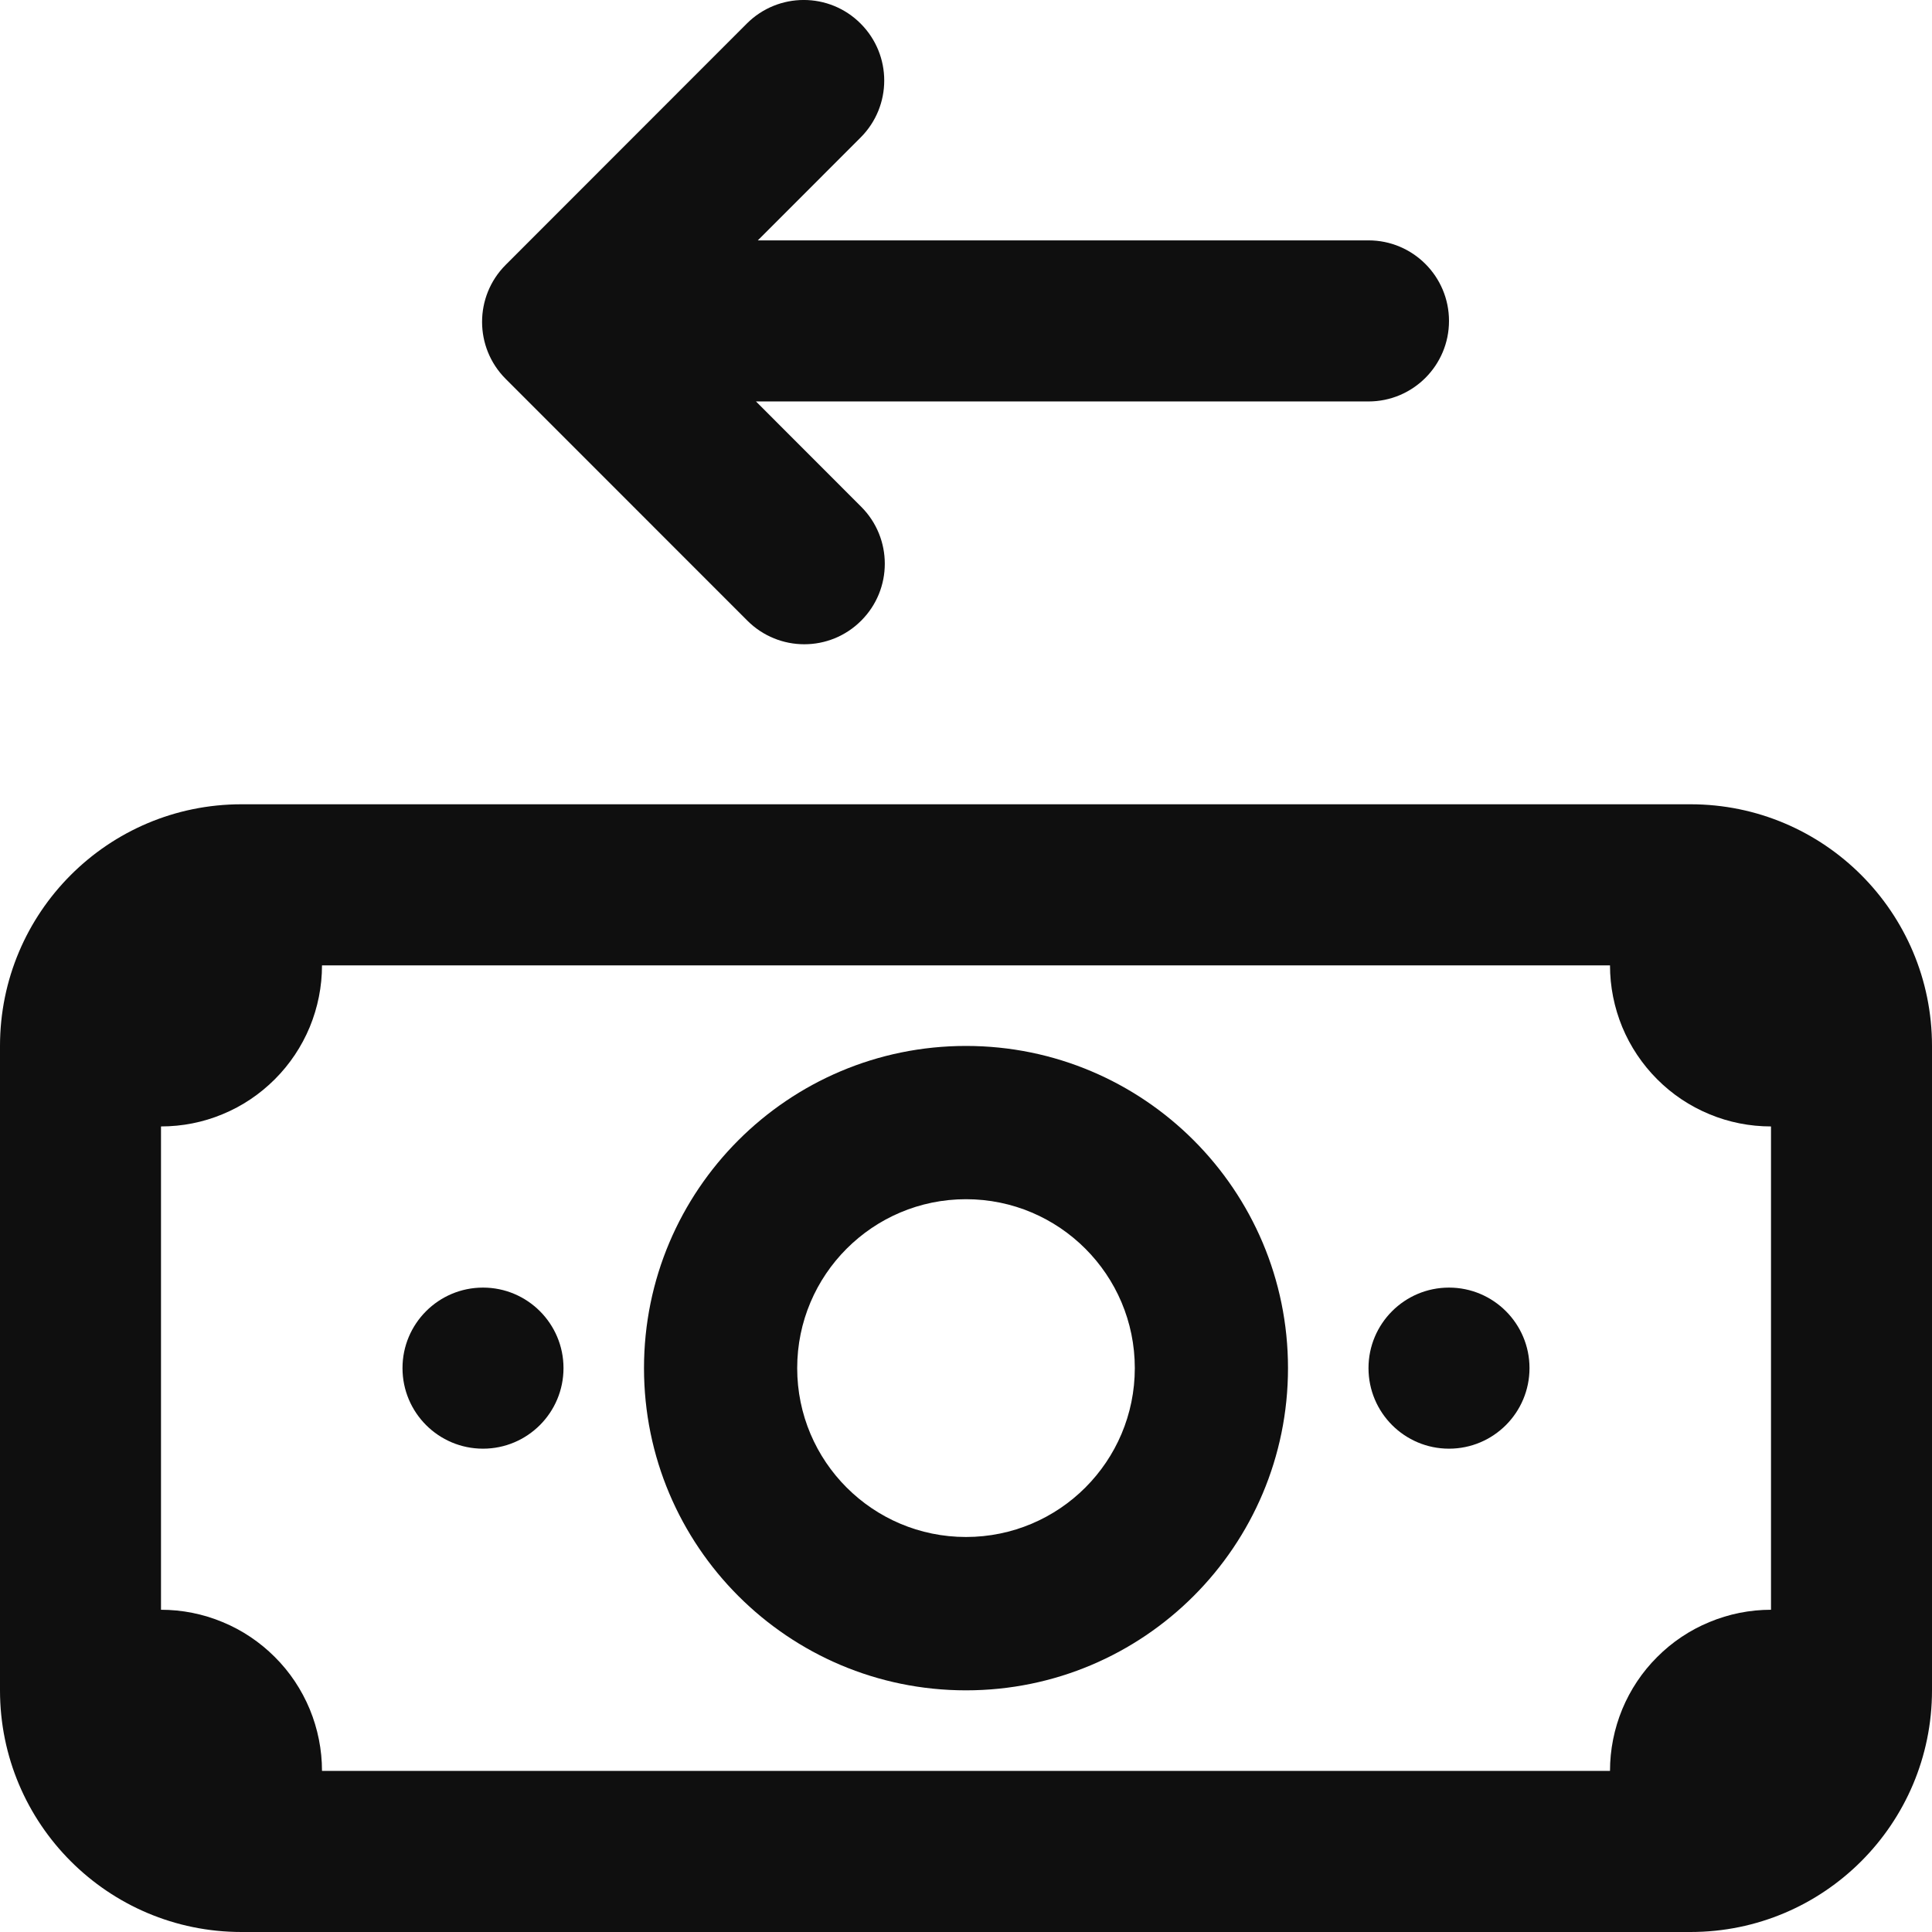
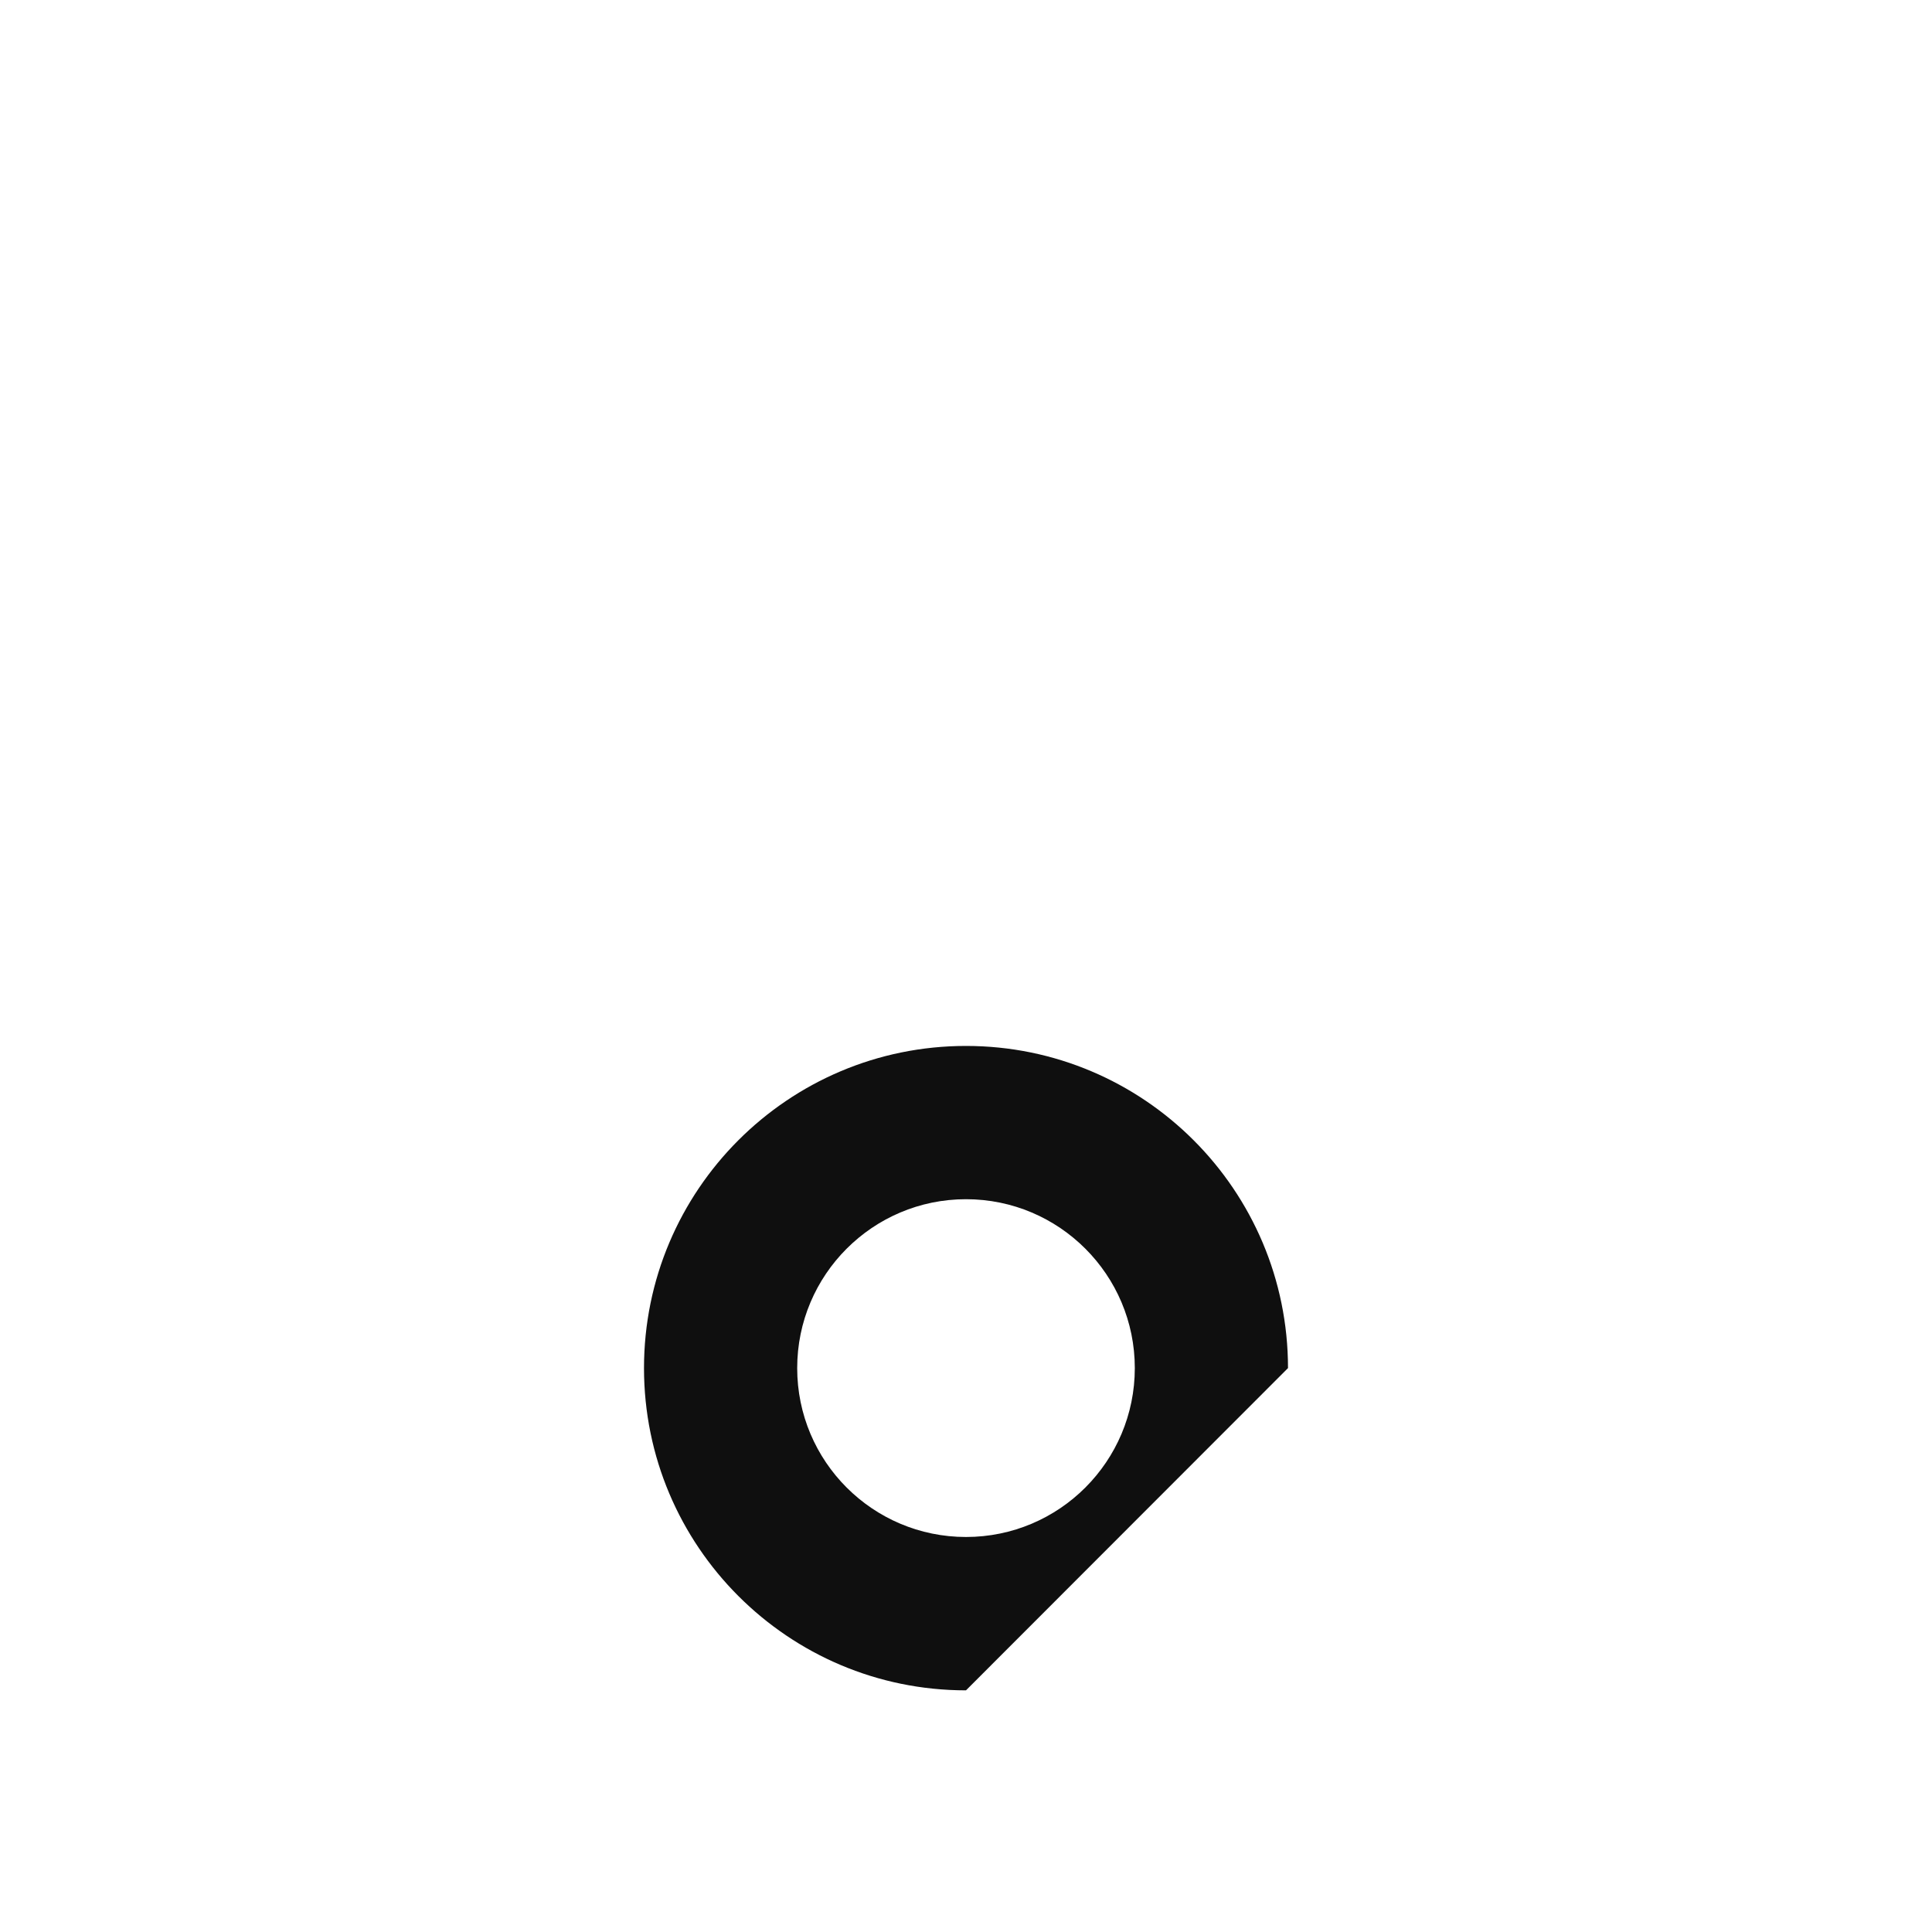
<svg xmlns="http://www.w3.org/2000/svg" width="800px" height="800px" viewBox="0 0 24 24" fill="none">
-   <path d="M10.691 0.293C10.301 -0.098 9.668 -0.098 9.277 0.293L6.281 3.291C5.891 3.682 5.891 4.315 6.281 4.706L9.284 7.71C9.675 8.101 10.308 8.101 10.698 7.71C11.089 7.32 11.089 6.686 10.698 6.295L9.391 4.987L17 4.987C17.552 4.987 18 4.539 18 3.987C18 3.434 17.552 2.986 17 2.986L9.414 2.986L10.691 1.708C11.082 1.317 11.082 0.684 10.691 0.293Z" fill="#0F0F0F" />
-   <path fill-rule="evenodd" clip-rule="evenodd" d="M12 20.998C9.791 20.998 8 19.206 8 16.995C8 14.785 9.791 12.993 12 12.993C14.209 12.993 16 14.785 16 16.995C16 19.206 14.209 20.998 12 20.998ZM12 19.093C13.158 19.093 14.097 18.154 14.097 16.995C14.097 15.837 13.158 14.897 12 14.897C10.842 14.897 9.903 15.837 9.903 16.995C9.903 18.154 10.842 19.093 12 19.093Z" fill="#0F0F0F" />
-   <path d="M17 16.995C17 17.548 17.448 17.996 18 17.996C18.552 17.996 19 17.548 19 16.995C19 16.443 18.552 15.995 18 15.995C17.448 15.995 17 16.443 17 16.995Z" fill="#0F0F0F" />
-   <path d="M5 16.995C5 17.548 5.448 17.996 6 17.996C6.552 17.996 7 17.548 7 16.995C7 16.443 6.552 15.995 6 15.995C5.448 15.995 5 16.443 5 16.995Z" fill="#0F0F0F" />
-   <path fill-rule="evenodd" clip-rule="evenodd" d="M3 9.991C1.343 9.991 0 11.335 0 12.993V20.998C0 22.656 1.343 24 3 24H21C22.657 24 24 22.656 24 20.998V12.993C24 11.335 22.657 9.991 21 9.991H3ZM20 11.992H4C4 12.255 3.948 12.515 3.848 12.758C3.747 13.001 3.6 13.221 3.414 13.407C3.228 13.593 3.008 13.741 2.765 13.841C2.523 13.942 2.263 13.993 2 13.993V19.997C2.263 19.997 2.523 20.049 2.765 20.15C3.008 20.25 3.228 20.398 3.414 20.584C3.6 20.769 3.747 20.99 3.848 21.233C3.948 21.476 4 21.736 4 21.999H20C20 21.736 20.052 21.476 20.152 21.233C20.253 20.99 20.4 20.769 20.586 20.584C20.771 20.398 20.992 20.25 21.235 20.15C21.477 20.049 21.737 19.997 22 19.997V13.993C21.737 13.993 21.477 13.942 21.235 13.841C20.992 13.741 20.771 13.593 20.586 13.407C20.4 13.221 20.253 13.001 20.152 12.758C20.052 12.515 20 12.255 20 11.992Z" fill="#0F0F0F" />
+   <path fill-rule="evenodd" clip-rule="evenodd" d="M12 20.998C9.791 20.998 8 19.206 8 16.995C8 14.785 9.791 12.993 12 12.993C14.209 12.993 16 14.785 16 16.995ZM12 19.093C13.158 19.093 14.097 18.154 14.097 16.995C14.097 15.837 13.158 14.897 12 14.897C10.842 14.897 9.903 15.837 9.903 16.995C9.903 18.154 10.842 19.093 12 19.093Z" fill="#0F0F0F" />
</svg>